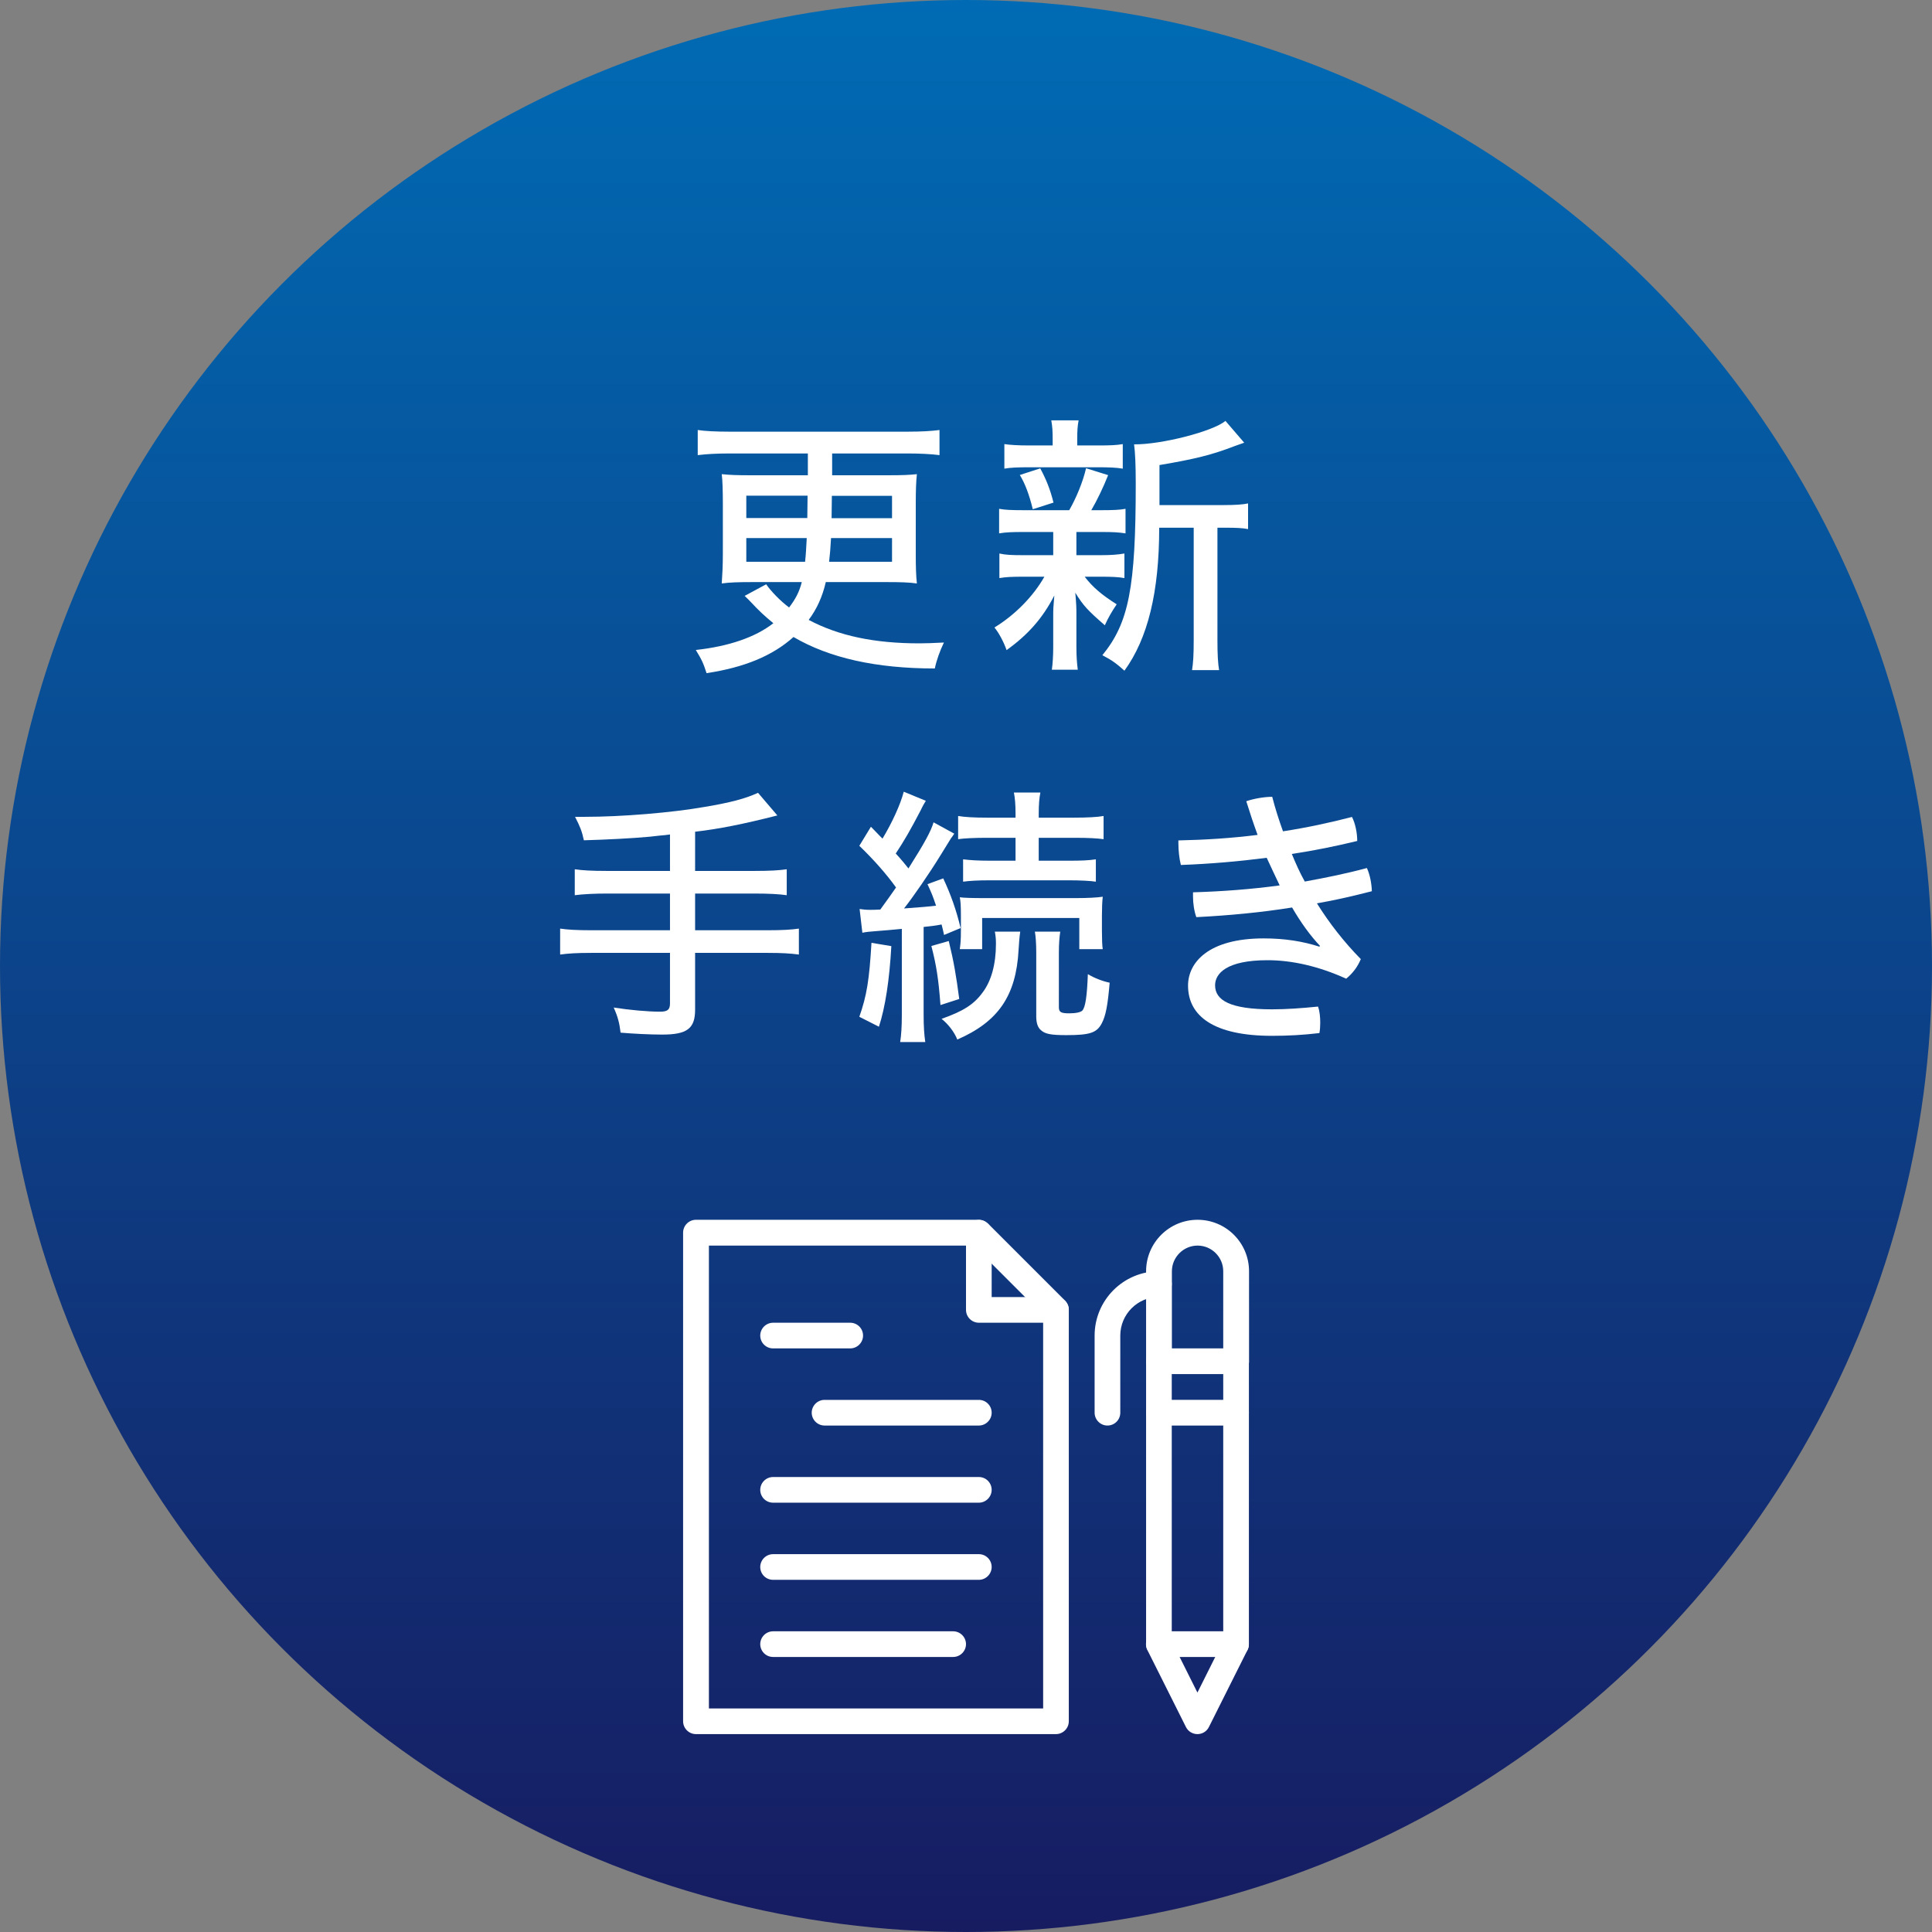
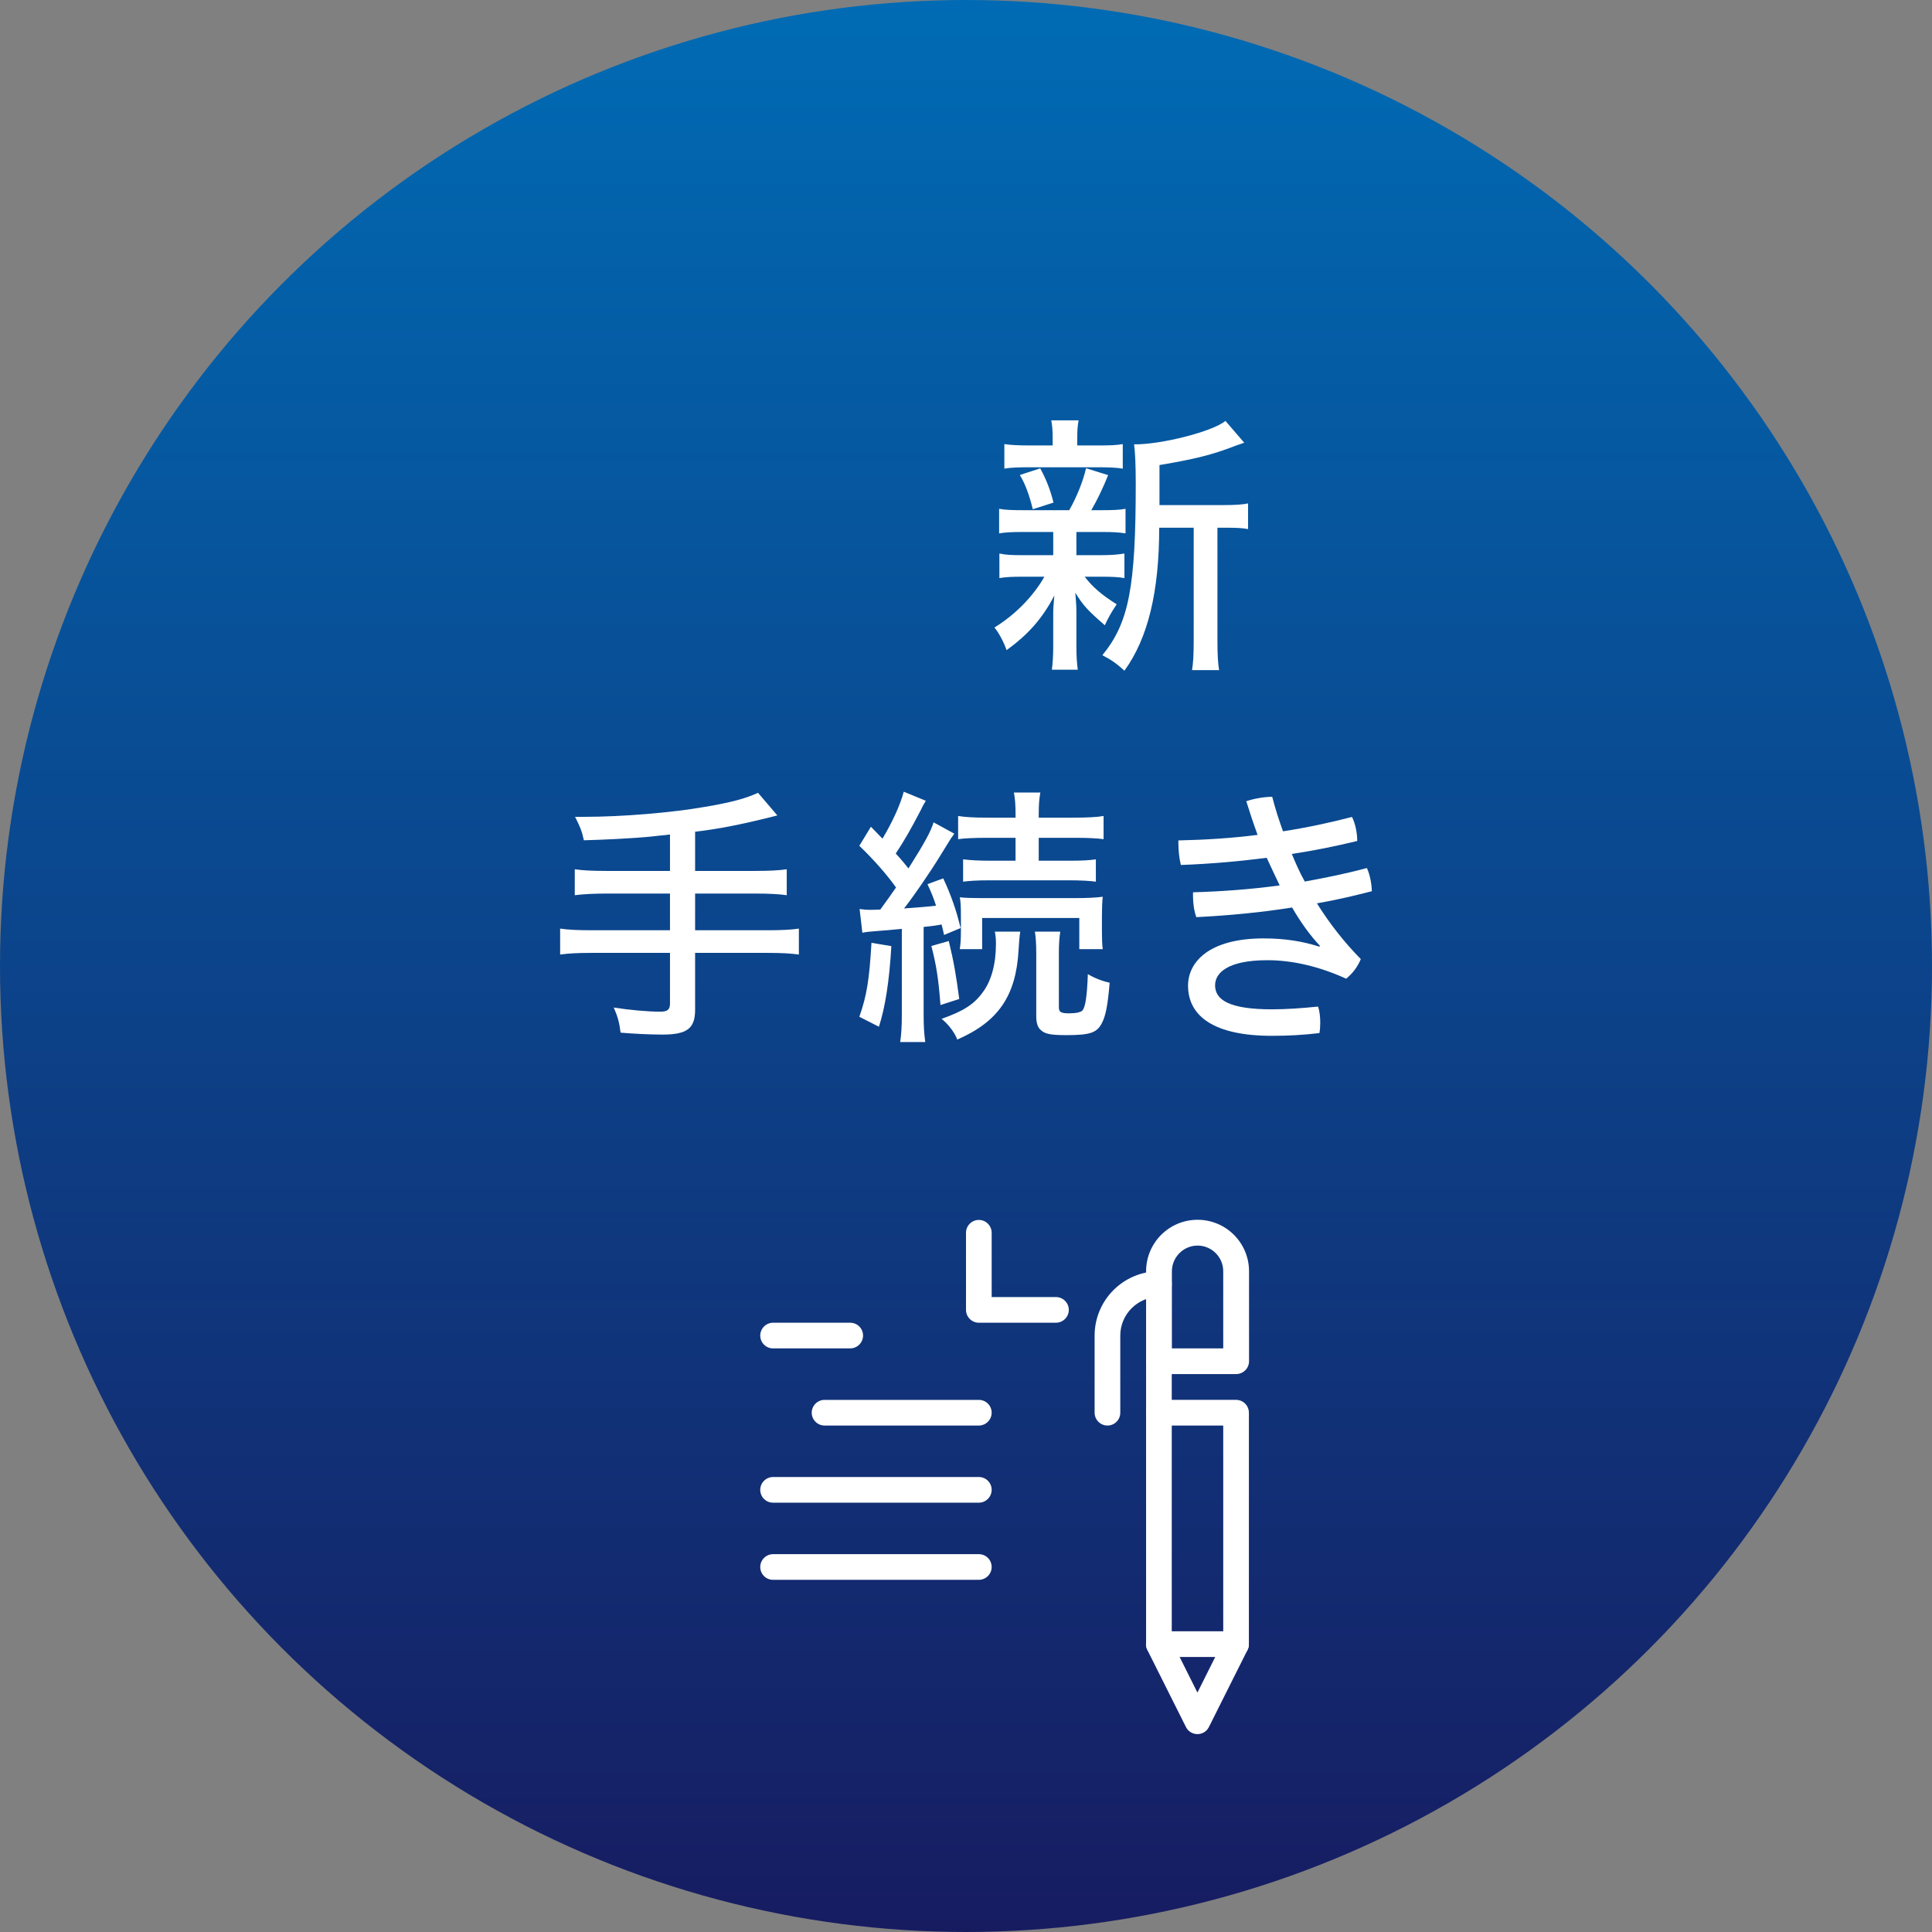
<svg xmlns="http://www.w3.org/2000/svg" width="140" height="140" viewBox="0 0 140 140">
  <rect x="0" y="0" width="140" height="140" fill="#808080" stroke="none" />
  <defs>
    <style>
 .cls-1 {
 fill: url(#linear-gradient);
 }

 .cls-1, .cls-2 {
 stroke-width: 0px;
 }

 .cls-2 {
 fill: #fff;
 }
 </style>
    <linearGradient id="linear-gradient" x1="70" y1="0" x2="70" y2="140" gradientUnits="userSpaceOnUse">
      <stop offset="0" stop-color="#006bb4" />
      <stop offset="1" stop-color="#171c61" />
    </linearGradient>
  </defs>
  <g>
    <circle class="cls-1" cx="70" cy="70" r="70" />
    <g>
-       <path class="cls-2" d="M52.82,32.86c-.82,0-1.62.04-2.26.12v-1.82c.5.08,1.34.12,2.26.12h13c.9,0,1.66-.04,2.26-.12v1.82c-.58-.08-1.5-.12-2.26-.12h-5.52v1.58h3.9c1.26,0,1.64-.02,2.24-.08-.06.58-.08,1.18-.08,2.14v3.68c0,.94.02,1.52.08,2.1-.52-.08-1.22-.1-2.2-.1h-4.4c-.24,1.04-.64,1.94-1.24,2.74,2.18,1.16,4.78,1.7,8.02,1.7.5,0,.92-.02,1.78-.06-.3.62-.54,1.3-.66,1.88-4.26,0-7.64-.76-10.24-2.28-1.52,1.36-3.54,2.2-6.3,2.62-.24-.74-.34-.96-.78-1.68,2.38-.26,4.32-.92,5.62-1.94-.66-.54-1.06-.92-1.6-1.5-.1-.1-.26-.28-.48-.48l1.56-.84c.36.52,1.04,1.22,1.66,1.68.46-.6.74-1.12.92-1.84h-3.56c-1,0-1.7.02-2.24.1.04-.56.08-1.3.08-2.12v-3.68c0-.82-.02-1.68-.08-2.12.64.06,1,.08,2.26.08h3.98v-1.58h-5.72ZM54.08,35.92v1.62h4.42l.02-1.62h-4.44ZM54.08,38.99v1.72h4.26c.06-.56.08-1,.12-1.72h-4.38ZM60.22,38.99c-.04.74-.08,1.2-.14,1.72h4.56v-1.72h-4.42ZM60.26,37.55h4.38v-1.62h-4.36l-.02,1.62Z" />
      <path class="cls-2" d="M74.12,38.55c-.76,0-1.26.02-1.72.1v-1.78c.4.08.94.1,1.74.1h3.34c.52-.9,1-2.08,1.22-3.04l1.6.5c-.34.86-.8,1.82-1.22,2.54h.76c.78,0,1.32-.02,1.72-.1v1.78c-.54-.08-.9-.1-1.72-.1h-1.84v1.68h1.76c.76,0,1.24-.04,1.72-.12v1.78c-.42-.08-.94-.1-1.72-.1h-1.16c.58.76,1.24,1.32,2.32,2-.34.5-.62.98-.86,1.52-1.24-1.08-1.56-1.42-2.14-2.36.08.92.08,1.1.08,1.62v2.3c0,.7.04,1.2.1,1.66h-1.88c.06-.38.1-1.06.1-1.6v-2.28c0-.48,0-.6.08-1.5-.84,1.64-1.9,2.84-3.46,3.96-.2-.58-.56-1.26-.88-1.64,1.48-.9,2.82-2.26,3.62-3.68h-1.54c-.8,0-1.26.02-1.72.1v-1.78c.46.1.84.12,1.76.12h2.14v-1.68h-2.2ZM79.6,32.28c.82,0,1.34-.02,1.76-.1v1.78c-.44-.08-1.06-.1-1.76-.1h-5.04c-.74,0-1.36.02-1.78.1v-1.78c.38.06.96.1,1.82.1h1.68v-.38c0-.72-.02-.96-.1-1.44h1.98c-.08.44-.1.72-.1,1.42v.4h1.54ZM74.84,36.9c-.26-1.06-.56-1.86-.94-2.48l1.48-.48c.44.82.72,1.52.96,2.48l-1.5.48ZM88.66,36.6c.86,0,1.42-.04,1.78-.12v1.86c-.4-.08-.88-.1-1.64-.1h-.58v8.16c0,1.06.04,1.68.12,2.16h-1.96c.08-.52.12-1.04.12-2.16v-8.16h-2.5c0,4.66-.82,8.02-2.52,10.36-.6-.54-.94-.78-1.6-1.12,1.92-2.34,2.42-4.9,2.42-12.44,0-1.32-.04-2.24-.12-2.84,1.98.02,5.72-.94,6.62-1.7l1.36,1.58c-.18.06-.22.08-.68.24-1.66.64-2.86.94-5.46,1.38v2.9h4.64Z" />
      <path class="cls-2" d="M48.55,60.47c-.26.04-.5.06-.74.08l-.72.08c-1.26.12-3.28.22-4.78.26-.14-.66-.28-1-.64-1.7h.72c2.66,0,6.3-.3,8.68-.72,1.9-.32,2.94-.6,3.86-1.02l1.4,1.64c-2.52.64-4.24.98-5.96,1.18v2.84h4.34c1.06,0,1.76-.04,2.3-.12v1.88c-.52-.08-1.36-.12-2.28-.12h-4.36v2.66h5.26c1.04,0,1.72-.04,2.26-.12v1.88c-.6-.08-1.22-.12-2.26-.12h-5.26v4.12c0,1.36-.58,1.8-2.38,1.8-.88,0-2.08-.06-3.02-.14-.08-.68-.2-1.16-.5-1.82,1.14.18,2.48.3,3.36.3.54,0,.72-.14.72-.6v-3.66h-5.7c-1.04,0-1.68.04-2.26.12v-1.88c.54.08,1.22.12,2.26.12h5.7v-2.66h-4.6c-.82,0-1.7.04-2.3.12v-1.88c.54.08,1.22.12,2.28.12h4.62v-2.64Z" />
      <path class="cls-2" d="M62.29,65.87c.28.04.44.06.78.06.2,0,.28,0,.72-.02.52-.72.74-1.02,1.14-1.6-.7-.98-1.64-2.04-2.66-3.02l.84-1.38c.3.3.62.64.62.64l.22.22c.72-1.2,1.3-2.48,1.54-3.4l1.6.66c-.1.16-.2.32-.38.7-.74,1.42-1.18,2.18-1.8,3.12.36.38.78.9.92,1.08,1.2-1.9,1.62-2.68,1.82-3.34l1.5.82c-.12.18-.2.3-.24.34l-.74,1.2c-.82,1.34-2.04,3.1-2.66,3.88,1.12-.08,1.84-.14,2.32-.2-.22-.66-.3-.86-.62-1.56l1.14-.42c.56,1.2.94,2.28,1.26,3.6l-1.2.5c-.08-.38-.1-.44-.18-.76-.4.08-.58.1-1.3.18v6.34c0,.88.04,1.46.12,2h-1.82c.08-.52.12-1.1.12-2v-6.2c-.8.08-1.34.12-1.6.14-.78.06-.98.08-1.26.14l-.2-1.72ZM64.59,68.56c-.14,2.48-.44,4.42-.9,5.84l-1.42-.72c.54-1.54.72-2.66.88-5.36l1.44.24ZM68.75,68.19c.36,1.46.54,2.52.76,4.2l-1.36.44c-.14-1.88-.3-2.9-.66-4.28l1.26-.36ZM73.93,67.51c-.02.14-.04.26-.04.3-.02.1-.04.48-.08,1.02-.18,3.32-1.46,5.2-4.44,6.5-.22-.56-.68-1.14-1.14-1.5,1.58-.56,2.34-1.04,2.98-1.92.62-.82.96-2.04.96-3.52,0-.34-.02-.56-.08-.88h1.84ZM71.49,60.71c-.9,0-1.68.04-2.06.1v-1.68c.48.08,1.14.12,2.08.12h2.08v-.3c0-.62-.04-1.14-.12-1.52h1.92c-.08.4-.12.86-.12,1.56v.26h2.6c.88,0,1.68-.04,2.1-.12v1.68c-.44-.06-1.06-.1-2.06-.1h-2.64v1.66h2.18c.92,0,1.42-.02,1.96-.1v1.62c-.36-.06-1.14-.1-1.96-.1h-5.7c-.94,0-1.52.04-1.96.1v-1.62c.5.06,1.04.1,1.98.1h1.82v-1.66h-2.1ZM69.55,68.78c.06-.46.08-.66.08-1.36v-1.04c0-.76-.02-1.04-.08-1.36.28.04.84.06,1.8.06h6.6c.86,0,1.58-.04,1.96-.1-.04.34-.06.8-.06,1.36v1.14c0,.56.02,1.1.06,1.3h-1.7v-2.26h-7.04v2.26h-1.62ZM76.83,67.51c-.06.38-.1.9-.1,1.5v3.98c0,.36.16.44.76.44.48,0,.82-.08.94-.2.22-.24.34-1.02.4-2.64.46.28,1.08.52,1.58.62-.14,1.64-.28,2.4-.58,2.96-.36.68-.88.84-2.56.84-1.1,0-1.54-.08-1.84-.36-.24-.2-.34-.54-.34-1v-4.64c0-.62-.04-1.18-.1-1.5h1.84Z" />
      <path class="cls-2" d="M95.65,68.54c-.68-.72-1.36-1.64-2.02-2.78-2.24.36-4.58.58-6.94.7-.16-.44-.24-1-.24-1.5v-.3c2.08-.06,4.22-.22,6.28-.5-.32-.68-.64-1.34-.94-2-2.02.26-4.08.44-6.22.52-.12-.46-.18-1.08-.18-1.58v-.2c1.92-.04,3.84-.16,5.74-.4-.3-.82-.56-1.6-.82-2.44.52-.18,1.28-.32,1.88-.32.22.86.48,1.66.78,2.5,1.7-.26,3.38-.62,5-1.04.24.46.38,1.16.38,1.74-1.56.38-3.14.7-4.74.94.28.68.58,1.36.94,2,1.54-.28,3.02-.58,4.5-.98.22.48.34,1.1.36,1.68-1.32.34-2.6.64-3.98.88.9,1.44,1.96,2.8,3.18,4.04-.24.58-.6,1.04-1.06,1.42-1.98-.9-3.92-1.34-5.7-1.34-2.96,0-3.8.96-3.8,1.82,0,1.08,1.08,1.74,4.12,1.74,1.04,0,2.16-.08,3.34-.2.12.34.16.76.16,1.18,0,.26-.02.52-.06.74-1.18.14-2.26.2-3.44.2-4.16,0-6.08-1.4-6.08-3.64,0-1.66,1.46-3.42,5.48-3.42,1.56,0,2.86.22,4.04.6l.04-.06Z" />
    </g>
  </g>
  <g>
-     <path class="cls-2" d="M76.52,125.66h-26.09c-.51,0-.93-.42-.93-.93v-35.41c0-.51.42-.93.93-.93h20.5c.25,0,.48.1.66.27l5.59,5.59c.17.17.27.41.27.66v29.82c0,.51-.42.93-.93.93ZM51.36,123.8h24.23v-28.5l-5.04-5.04h-19.18v33.55Z" />
    <path class="cls-2" d="M86.77,125.66c-.35,0-.68-.2-.83-.51l-2.8-5.59c-.23-.46-.04-1.02.42-1.25.46-.23,1.02-.04,1.25.42l1.96,3.92,1.96-3.92c.23-.46.79-.65,1.25-.42.46.23.65.79.42,1.25l-2.8,5.59c-.16.32-.48.51-.83.51Z" />
    <path class="cls-2" d="M61.61,97.71h-5.59c-.52,0-.93-.42-.93-.93s.42-.93.93-.93h5.59c.52,0,.93.42.93.93s-.42.93-.93.93Z" />
    <path class="cls-2" d="M70.93,103.3h-11.18c-.51,0-.93-.42-.93-.93s.42-.93.93-.93h11.18c.52,0,.93.42.93.93s-.42.93-.93.93Z" />
    <path class="cls-2" d="M70.93,108.89h-14.91c-.52,0-.93-.42-.93-.93s.42-.93.93-.93h14.91c.52,0,.93.42.93.93s-.42.93-.93.93Z" />
    <path class="cls-2" d="M70.93,114.48h-14.91c-.52,0-.93-.42-.93-.93s.42-.93.93-.93h14.91c.52,0,.93.42.93.93s-.42.93-.93.93Z" />
-     <path class="cls-2" d="M69.07,120.07h-13.05c-.52,0-.93-.42-.93-.93s.42-.93.93-.93h13.05c.51,0,.93.42.93.93s-.42.93-.93.93Z" />
    <path class="cls-2" d="M76.52,95.85h-5.59c-.51,0-.93-.42-.93-.93v-5.59c0-.51.42-.93.93-.93s.93.42.93.93v4.66h4.66c.51,0,.93.42.93.93s-.42.93-.93.93Z" />
    <path class="cls-2" d="M89.57,120.07h-5.59c-.52,0-.93-.42-.93-.93v-16.77c0-.51.42-.93.93-.93h5.59c.52,0,.93.42.93.93v16.77c0,.52-.42.93-.93.93ZM84.91,118.21h3.73v-14.91h-3.73v14.91Z" />
    <path class="cls-2" d="M89.57,99.57h-5.59c-.52,0-.93-.42-.93-.93v-6.52c0-2.06,1.67-3.73,3.73-3.73s3.73,1.67,3.73,3.73v6.52c0,.51-.42.93-.93.93ZM84.91,97.71h3.73v-5.59c0-1.03-.84-1.86-1.86-1.86s-1.86.84-1.86,1.86v5.59Z" />
-     <path class="cls-2" d="M89.57,103.3c-.51,0-.93-.42-.93-.93v-3.73c0-.51.42-.93.93-.93s.93.42.93.93v3.73c0,.52-.42.93-.93.93Z" />
    <path class="cls-2" d="M83.98,103.3c-.52,0-.93-.42-.93-.93v-3.73c0-.51.42-.93.93-.93s.93.42.93.93v3.73c0,.52-.42.93-.93.93Z" />
    <path class="cls-2" d="M80.25,103.3c-.51,0-.93-.42-.93-.93v-5.59c0-2.57,2.09-4.66,4.66-4.66.51,0,.93.42.93.93s-.42.93-.93.93c-1.54,0-2.8,1.25-2.8,2.8v5.59c0,.52-.42.93-.93.93Z" />
  </g>
</svg>